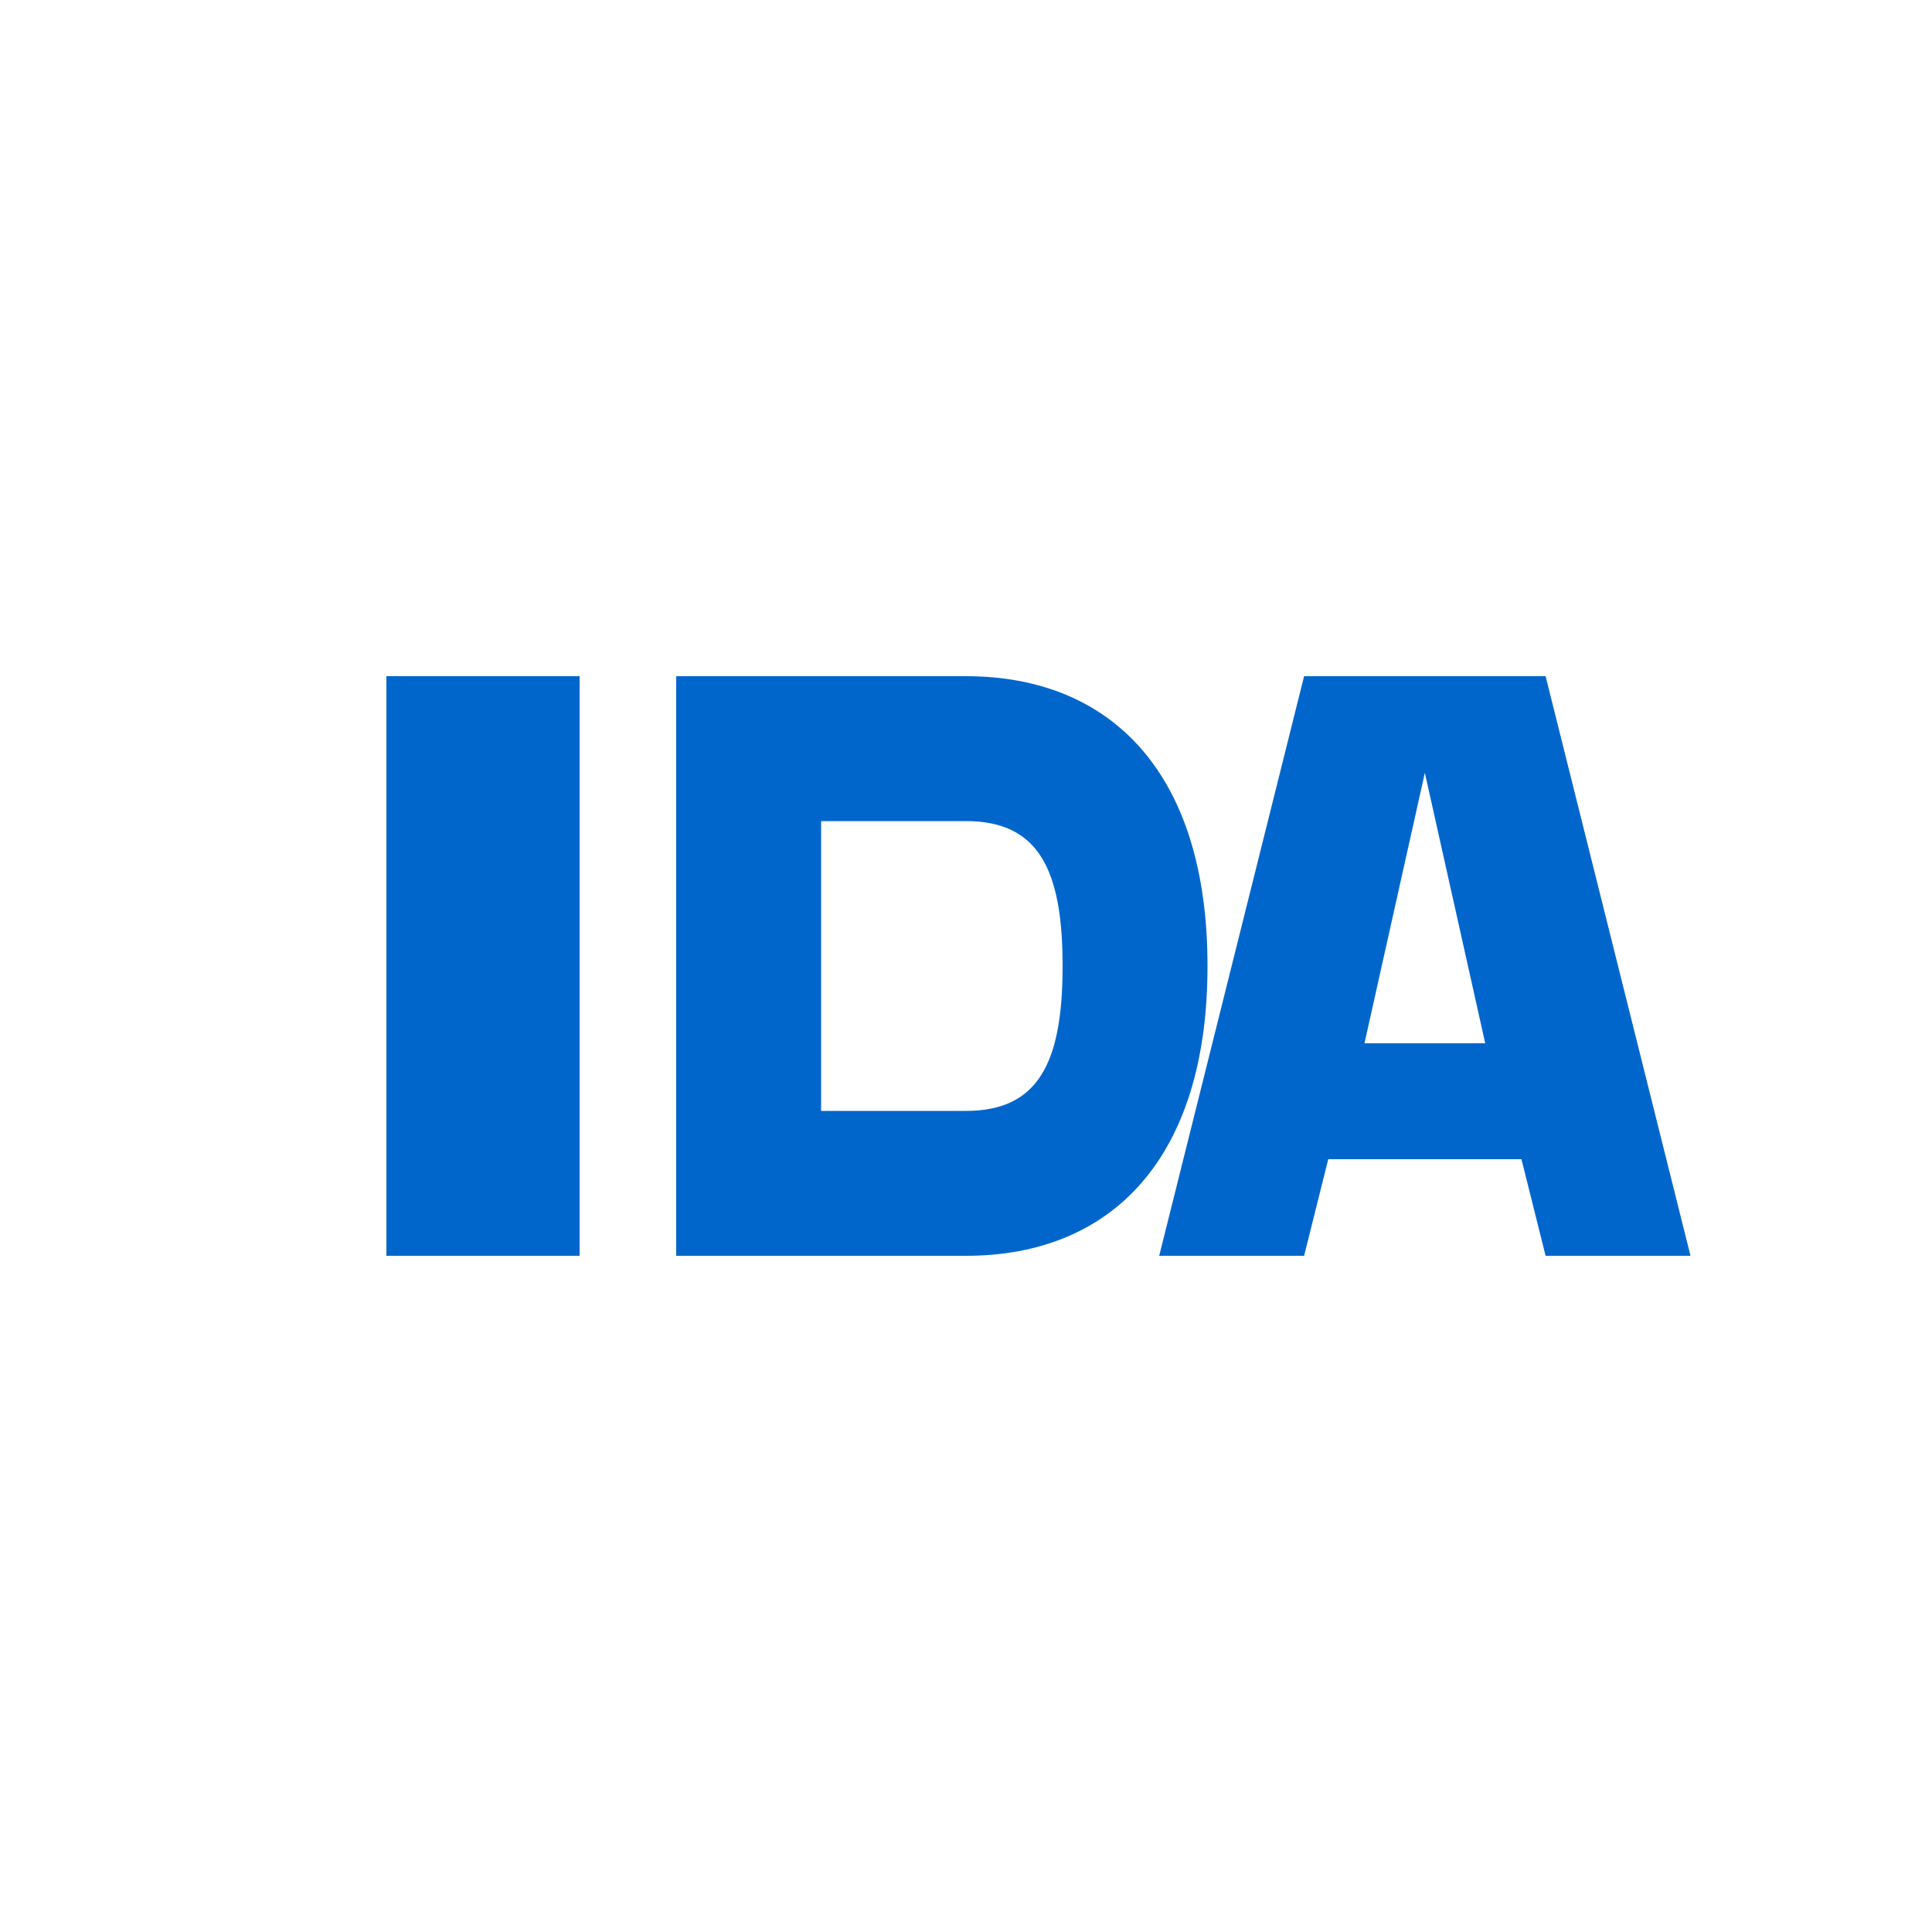
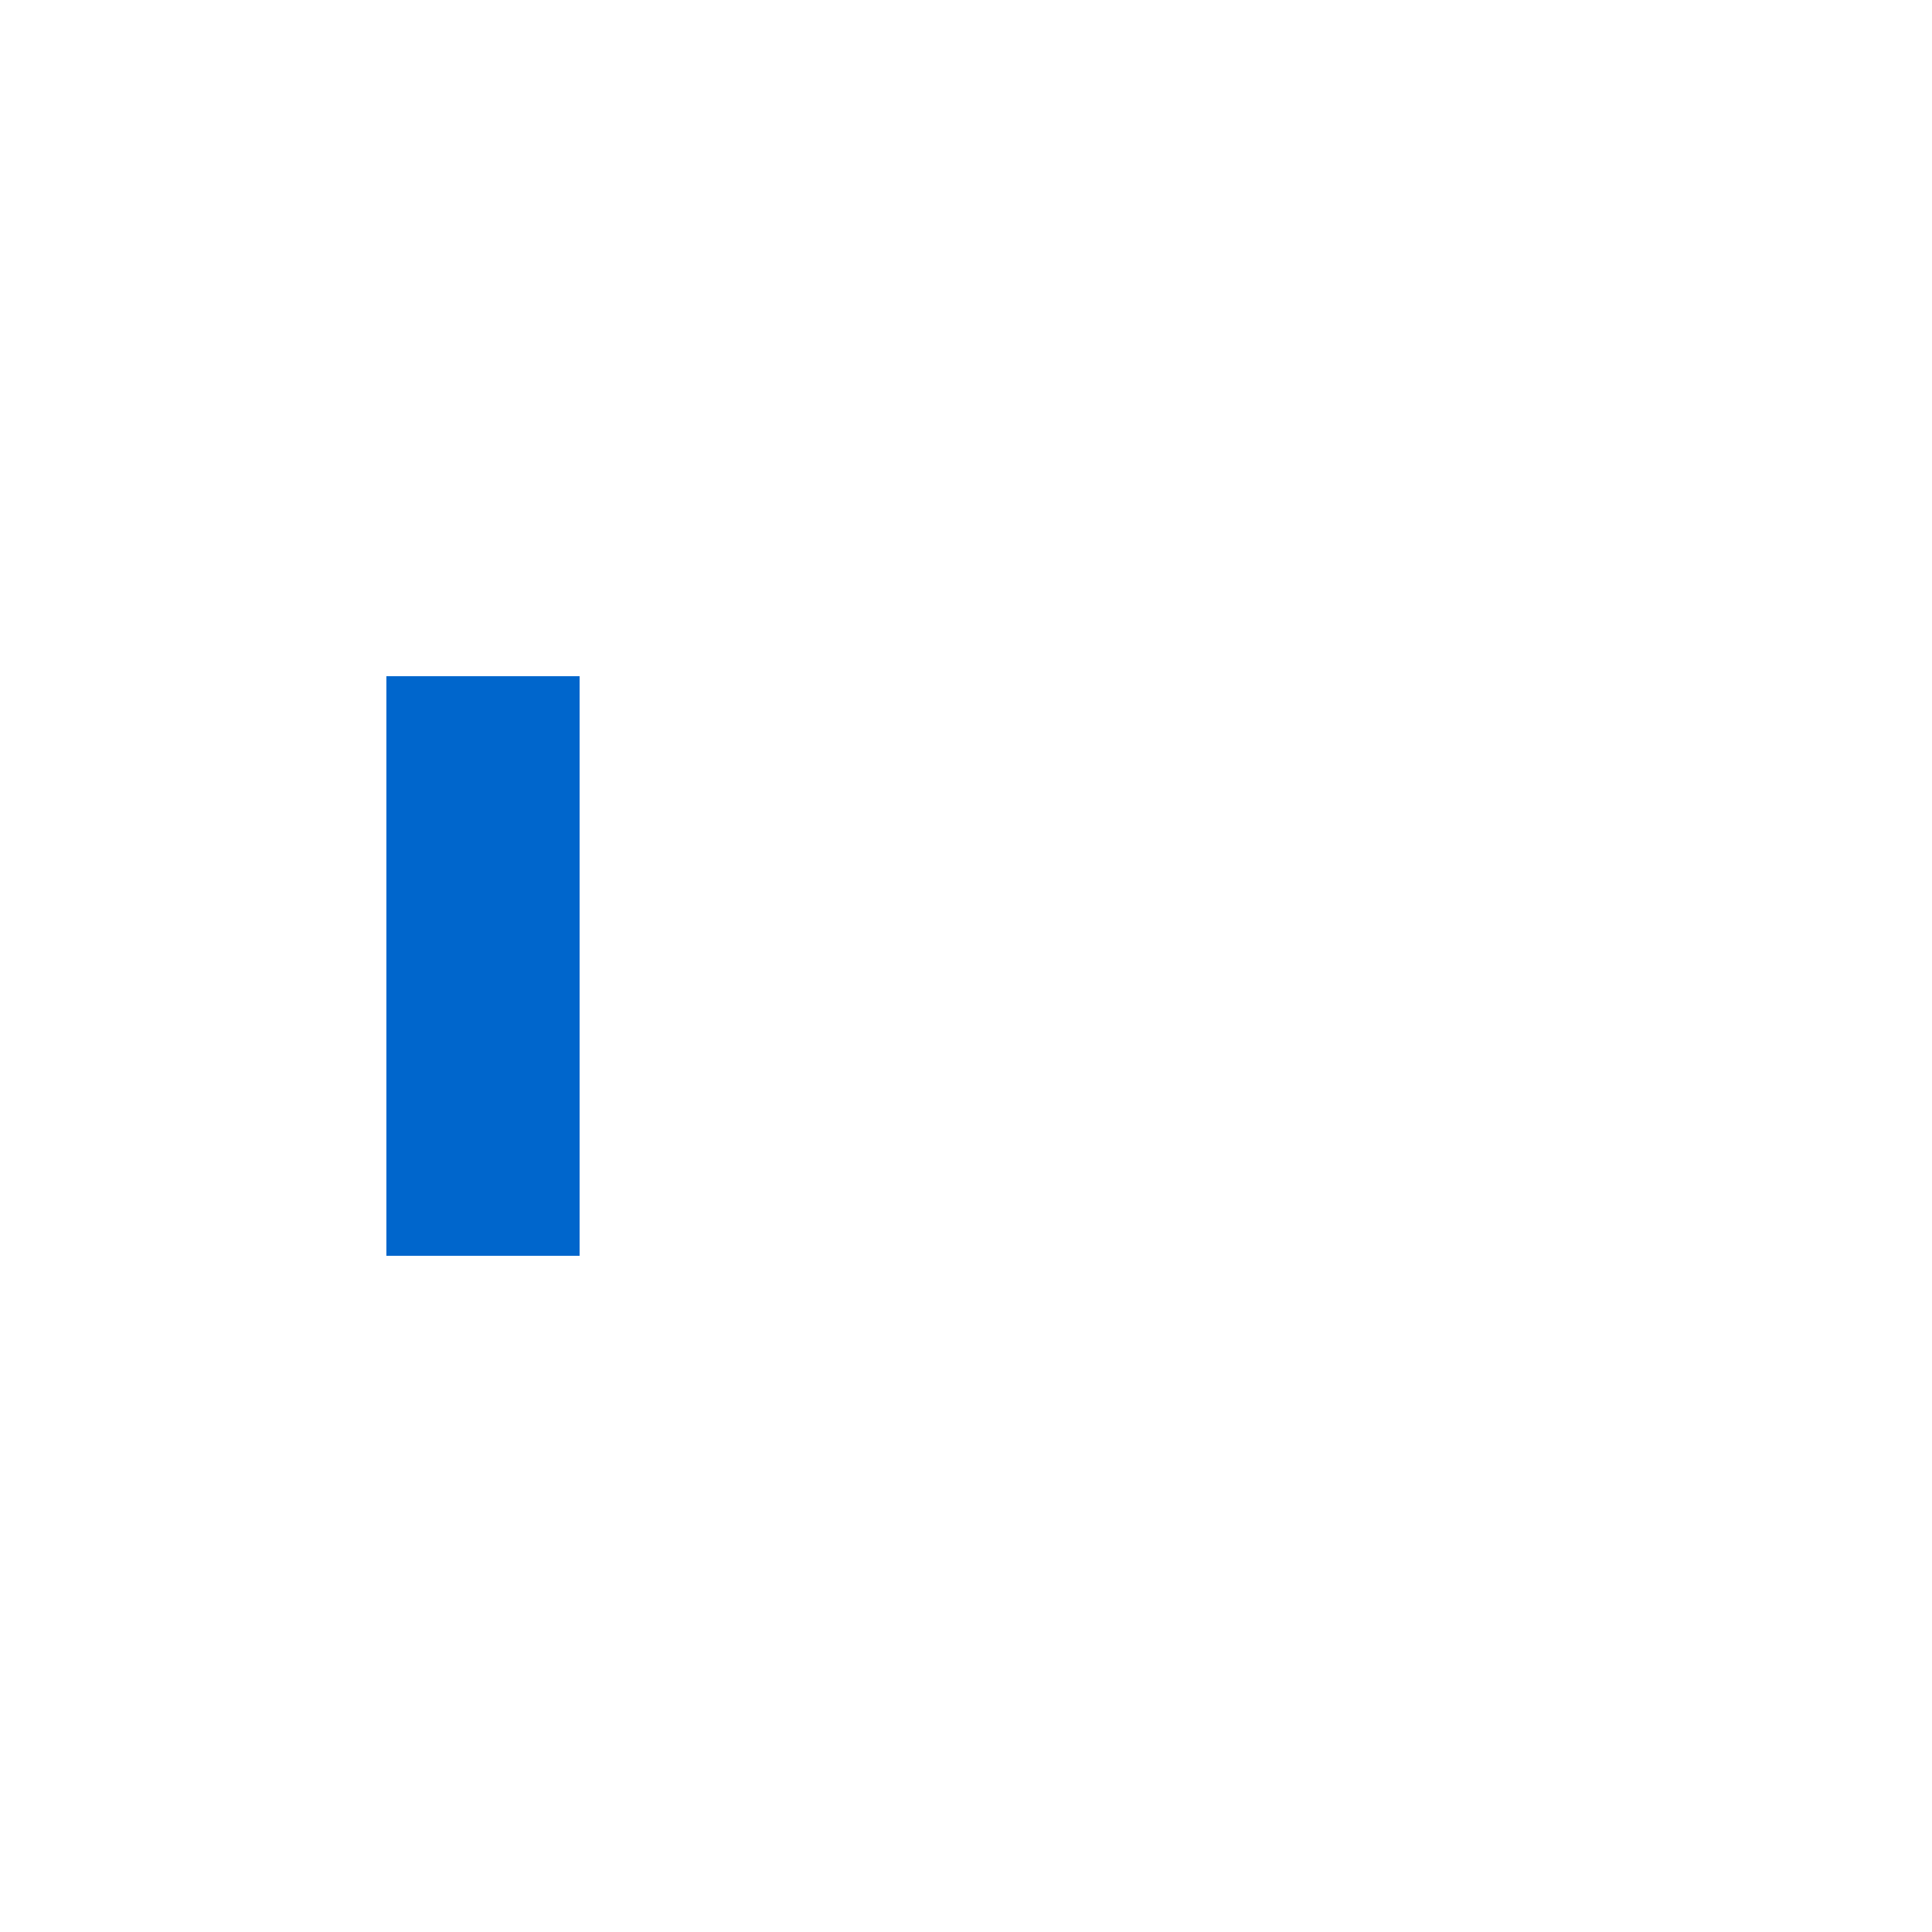
<svg xmlns="http://www.w3.org/2000/svg" width="200" height="200" viewBox="0 0 200 200">
  <g fill="#0066CC">
    <path d="M40 70h20v60H40z" />
-     <path d="M70 70h30c15 0 25 10 25 30s-10 30-25 30H70V70zm30 45c7.5 0 10-5 10-15s-2.5-15-10-15H85v30h15z" />
-     <path d="M135 70h25l15 60h-15l-2.5-10h-20l-2.5 10h-15l15-60zm18.75 38l-6.25-28-6.25 28h12.5z" />
  </g>
</svg>